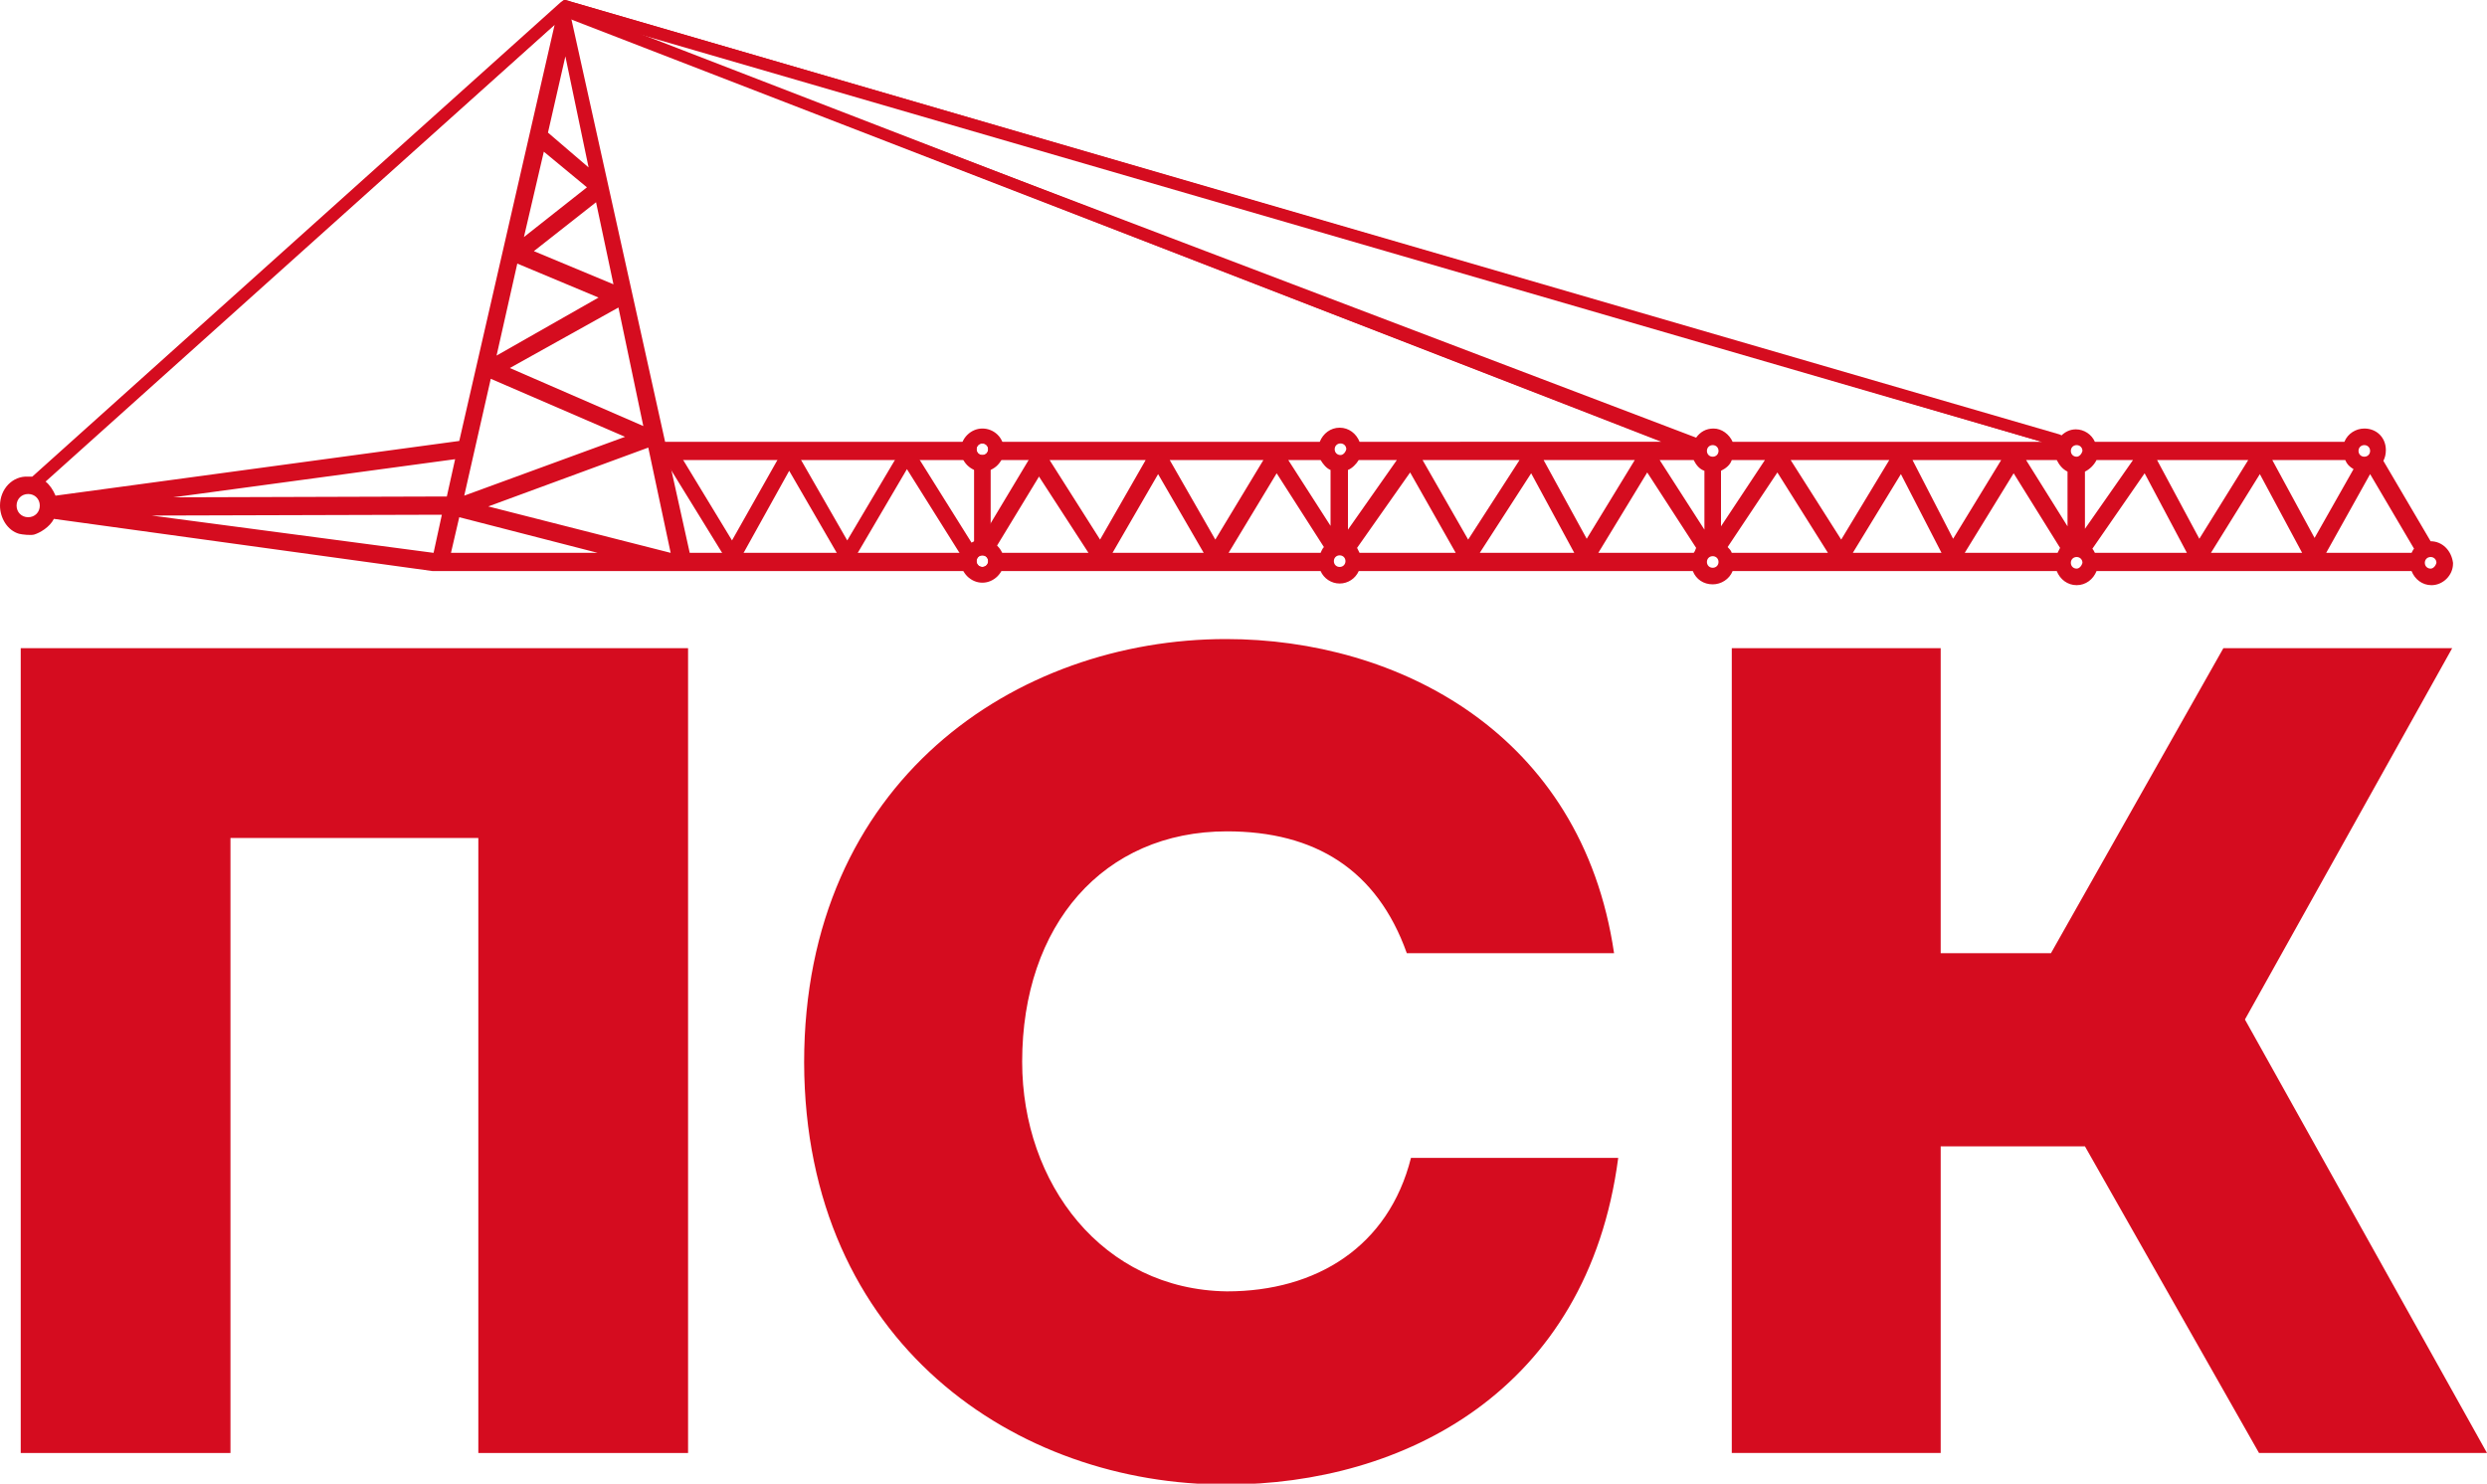
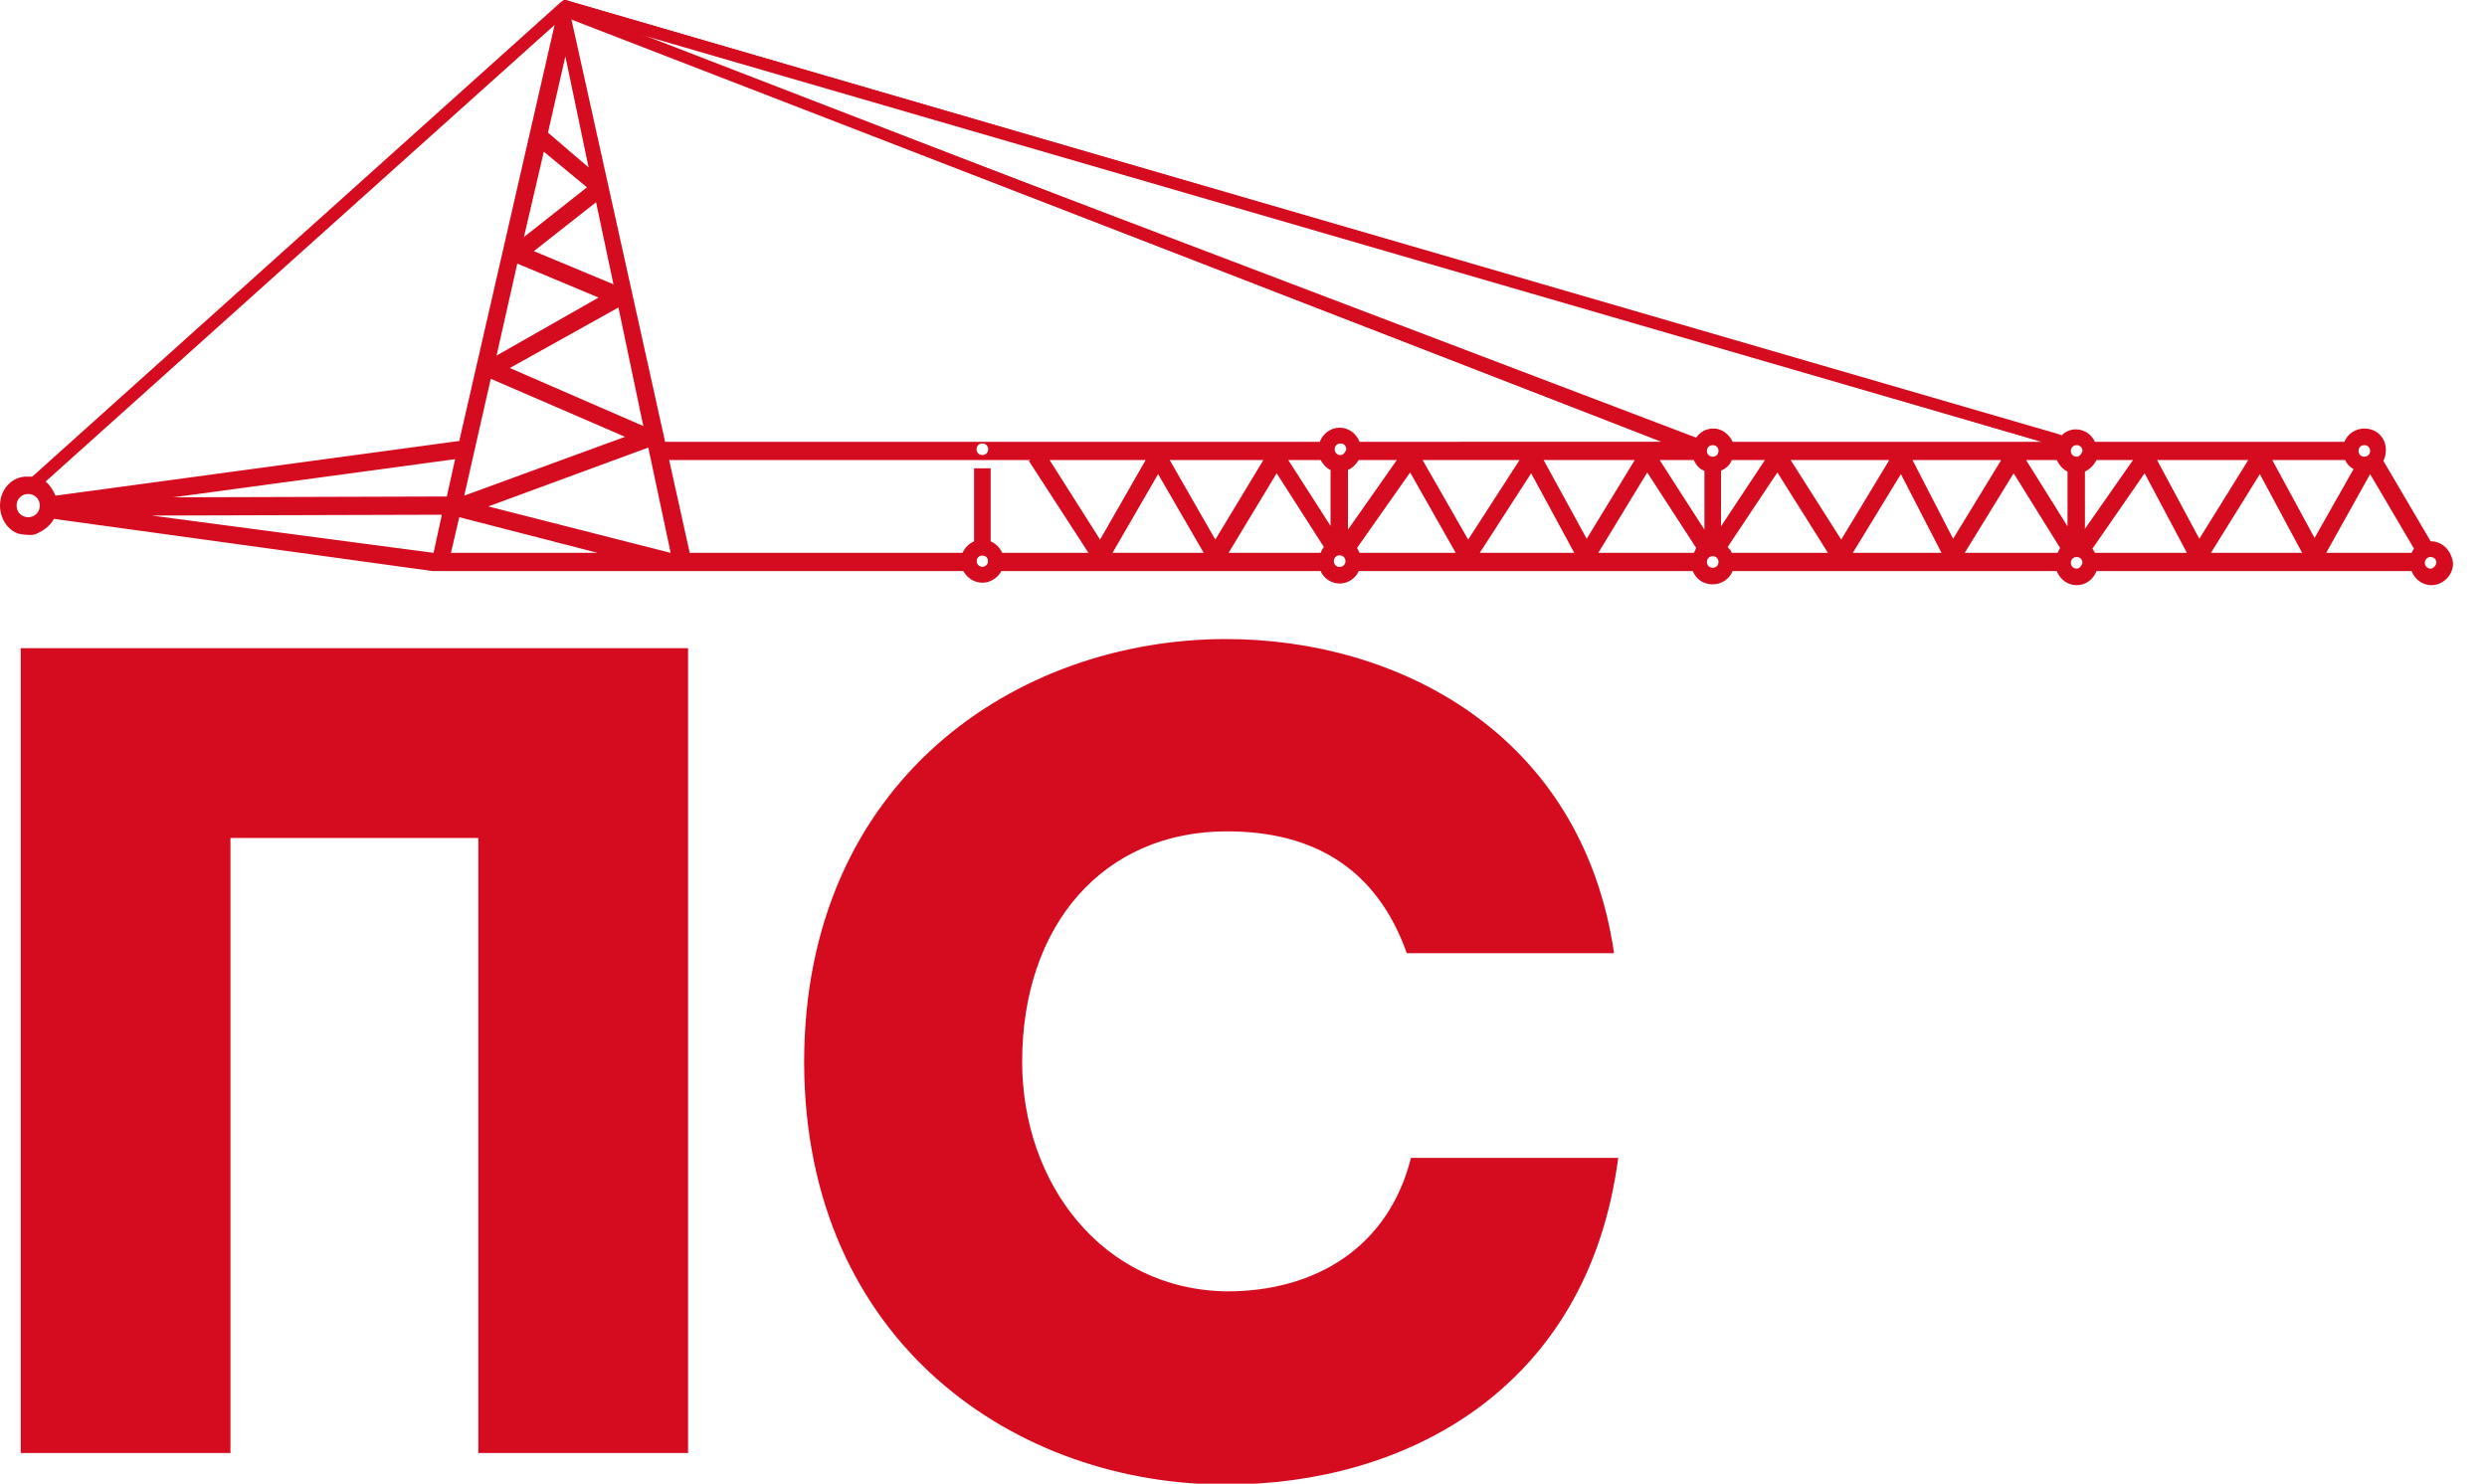
<svg xmlns="http://www.w3.org/2000/svg" version="1.1" x="0px" y="0px" width="300px" height="179px" viewBox="0 0 300 179" style="enable-background:new 0 0 300 179;" xml:space="preserve">
  <style type="text/css"> .st0{fill:#D50C1F;} .st1{display:none;} </style>
  <g id="Слой_1">
    <g>
      <polygon class="st0" points="83,175.3 57.7,175.3 57.7,101.1 27.8,101.1 27.8,175.3 2.5,175.3 2.5,78.2 83,78.2 " />
      <path class="st0" d="M147.9,77.1c20.6,0,42.9,11.3,46.8,37.9h-25c-3.6-10.1-11.1-14.7-21.7-14.7c-14.9,0-24.7,11.3-24.7,27.8 c0,14.7,9.7,27.5,24.7,27.7c10.8,0,19.5-5.4,22.2-16.1h25c-3.7,28.2-26,39.4-47.2,39.4c-25.3,0.1-50.9-17-51-50.9 C97,94.2,122.6,77.1,147.9,77.1" />
-       <polygon class="st0" points="270.8,123 295.8,78.2 268.2,78.2 247.4,115 235.9,115 234.1,115 234.1,78.2 208.9,78.2 208.9,175.3 234.1,175.3 234.1,138.3 251.5,138.3 272.5,175.3 300,175.3 " />
-       <polygon class="st0" points="119.8,66.6 118.5,64.8 124.2,55.3 126,56.4 " />
      <path class="st0" d="M293.2,65.3l-5.7-9.7c0.2-0.4,0.3-0.8,0.3-1.3c0-1.5-1.1-2.6-2.6-2.6c-1,0-2,0.6-2.4,1.6h-30.1 c-0.4-0.9-1.3-1.5-2.3-1.5c-0.7,0-1.3,0.3-1.8,0.8L68.9,0.2L68.3,0l-0.3,0l-0.4,0.3L3.9,57.5c-0.2,0-0.3,0-0.5,0 C1.5,57.4,0,59,0,61c0,1.5,0.9,3,2.3,3.4c0.4,0.1,1.4,0.2,1.8,0.1c0.7-0.2,1.9-0.9,2.4-1.9l45.7,6.3l30.8,0l76.3,0 c0.4,0.9,1.3,1.5,2.3,1.5c1,0,1.9-0.6,2.3-1.5h40.3c0.4,1,1.3,1.6,2.4,1.6c1,0,2-0.6,2.4-1.6h39.1c0.4,1,1.3,1.7,2.4,1.7 c1.1,0,2-0.7,2.4-1.7h26.1h0.5h11.4c0.4,1,1.3,1.7,2.4,1.7c1.4,0,2.6-1.2,2.6-2.6v-0.1C295.7,66.4,294.6,65.3,293.2,65.3 M285.2,53.7c0.4,0,0.7,0.3,0.7,0.7c0,0.4-0.3,0.7-0.7,0.7c-0.4,0-0.7-0.3-0.7-0.7C284.5,54,284.8,53.7,285.2,53.7z M246.3,53.3 l-37.3,0c-0.4-0.9-1.3-1.6-2.3-1.6c-0.9,0-1.6,0.4-2.1,1.1L69.2,1.3L246.3,53.3z M68.2,6.8L71,20.2L66.1,16L68.2,6.8z M61.5,44.4 l13.1-7.3l3,14.3L61.5,44.4z M75.4,52.7L56,59.8l3.2-14.1L75.4,52.7z M59.9,42.9l2.5-11.1l9.8,4.1L59.9,42.9z M64.4,30.3l7.5-5.9 l2.1,9.9L64.4,30.3z M63.2,28.6l2.4-10.3l5.2,4.3L63.2,28.6z M3.4,62.4c-0.8,0-1.4-0.6-1.4-1.4c0-0.8,0.6-1.4,1.4-1.4 c0.8,0,1.4,0.6,1.4,1.4C4.8,61.8,4.2,62.4,3.4,62.4z M5.5,58.1L66.9,3C63,20.1,59.1,37,55.4,53.2L6.7,59.8 C6.4,59.1,6,58.5,5.5,58.1z M52.3,66.7l-34-4.5l35-0.1L52.3,66.7z M20.9,60l34-4.6l-1,4.5L20.9,60z M54.4,66.7l1-4.3l16.7,4.3 H54.4z M58.9,61.1L78.2,54l2.7,12.7L58.9,61.1z M131.3,66.7h-47l-1.1,0L68.9,2.2l131.5,51.1H164c-0.4-1-1.3-1.7-2.4-1.7 c-1.1,0-2,0.7-2.4,1.7H78.9l0.2,2.2h59.1l-5.5,9.6l-6.6-10.4l-2,0.9L131.3,66.7z M134.2,66.7l5.5-9.5l5.5,9.5H134.2z M141.1,55.5 h11.3l-5.8,9.6L141.1,55.5z M159.3,66.7h-11.1l5.8-9.6l5.7,8.9C159.5,66.2,159.4,66.5,159.3,66.7z M160.6,63.6l-5.2-8.1h3.9 c0.3,0.5,0.7,1,1.2,1.2V63.6z M161.6,68.4c-0.4,0-0.7-0.3-0.7-0.7c0-0.4,0.3-0.7,0.7-0.7c0.4,0,0.7,0.3,0.7,0.7 C162.3,68.1,162,68.4,161.6,68.4z M161.7,54.9c-0.4,0-0.7-0.3-0.7-0.7c0-0.4,0.3-0.7,0.7-0.7c0.4,0,0.7,0.3,0.7,0.7 C162.3,54.6,162,54.9,161.7,54.9z M162.6,63.9l0-7.2c0.5-0.2,1-0.7,1.3-1.2h4.6L162.6,63.9z M164,66.7c-0.1-0.2-0.2-0.4-0.3-0.6 l6.4-9.1l5.5,9.7H164z M171.6,55.5h11.7l-6.2,9.6L171.6,55.5z M178.5,66.7l6.2-9.6l5.2,9.6H178.5z M186.2,55.5h11l-5.8,9.5 L186.2,55.5z M204.3,66.7h-11.5l5.9-9.7l5.9,9.1C204.5,66.4,204.4,66.6,204.3,66.7z M205.6,63.9l-5.4-8.4h4.1 c0.3,0.6,0.7,1.1,1.3,1.3V63.9z M206.6,68.5c-0.4,0-0.7-0.3-0.7-0.7c0-0.4,0.3-0.7,0.7-0.7c0.4,0,0.7,0.3,0.7,0.7 C207.3,68.2,207,68.5,206.6,68.5z M206.6,55.1c-0.4,0-0.7-0.3-0.7-0.7c0-0.4,0.3-0.7,0.7-0.7c0.4,0,0.7,0.3,0.7,0.7 C207.3,54.8,207,55.1,206.6,55.1z M207.6,56.8c0.6-0.3,1.1-0.7,1.3-1.3h4l-5.3,8V56.8z M208.9,66.7c-0.1-0.3-0.3-0.5-0.5-0.7l6-9 l6.1,9.7H208.9z M216,55.5h11.9l-5.8,9.6L216,55.5z M223.5,66.7l5.8-9.5l4.9,9.5H223.5z M230.7,55.5h10.7l-5.8,9.5L230.7,55.5z M248.2,66.7H237l5.9-9.6l5.6,9C248.4,66.3,248.3,66.5,248.2,66.7z M249.4,63.5l-5-8h3.7c0.3,0.6,0.7,1.1,1.3,1.4L249.4,63.5z M250.5,68.6c-0.4,0-0.7-0.3-0.7-0.7c0-0.4,0.3-0.7,0.7-0.7c0.4,0,0.7,0.3,0.7,0.7C251.1,68.3,250.8,68.6,250.5,68.6z M250.5,55.1 c-0.4,0-0.7-0.3-0.7-0.7c0-0.4,0.3-0.7,0.7-0.7c0.4,0,0.7,0.3,0.7,0.7C251.1,54.8,250.8,55.1,250.5,55.1z M251.5,56.9 c0.6-0.3,1.1-0.8,1.4-1.4h4.4l-5.8,8.3V56.9z M252.7,66.7c-0.1-0.2-0.2-0.4-0.3-0.5l6.3-9.1l5.1,9.6H252.7z M260.2,55.5h11 l-5.9,9.5L260.2,55.5z M266.7,66.7l5.9-9.5l5.1,9.5H266.7z M279.2,64.9l-5.1-9.4h8.8c0.2,0.5,0.5,0.8,1,1.1L279.2,64.9z M290.9,66.7h-10.3l5.3-9.5l5.3,9C291.1,66.3,291,66.5,290.9,66.7z M293.2,68.6c-0.4,0-0.7-0.3-0.7-0.7c0-0.4,0.3-0.7,0.7-0.7 c0.4,0,0.7,0.3,0.7,0.7C293.8,68.3,293.5,68.6,293.2,68.6z M118.5,54.9c-0.4,0-0.7-0.3-0.7-0.7c0-0.4,0.3-0.7,0.7-0.7 c0.4,0,0.7,0.3,0.7,0.7C119.2,54.6,118.9,54.9,118.5,54.9z M118.5,68.4c-0.4,0-0.7-0.3-0.7-0.7c0-0.4,0.3-0.7,0.7-0.7 c0.4,0,0.7,0.3,0.7,0.7C119.2,68.1,118.9,68.4,118.5,68.4z" />
-       <path class="st0" d="M118.5,51.7c-1.4,0-2.6,1.2-2.6,2.6c0,1.4,1.2,2.6,2.6,2.6c1.4,0,2.6-1.2,2.6-2.6 C121.1,52.8,119.9,51.7,118.5,51.7 M118.5,54.9c-0.4,0-0.7-0.3-0.7-0.7c0-0.4,0.3-0.7,0.7-0.7c0.4,0,0.7,0.3,0.7,0.7 C119.2,54.6,118.9,54.9,118.5,54.9z" />
      <path class="st0" d="M118.5,65.1c-1.4,0-2.6,1.2-2.6,2.6c0,1.4,1.2,2.6,2.6,2.6c1.4,0,2.6-1.2,2.6-2.6 C121.1,66.3,119.9,65.1,118.5,65.1 M118.5,68.4c-0.4,0-0.7-0.3-0.7-0.7c0-0.4,0.3-0.7,0.7-0.7c0.4,0,0.7,0.3,0.7,0.7 C119.2,68.1,118.9,68.4,118.5,68.4z" />
      <rect x="117.5" y="56.5" class="st0" width="2" height="9.5" />
-       <path class="st0" d="M88.4,68c-0.3,0-0.6-0.2-0.8-0.5L79.9,55c-0.3-0.4-0.1-1,0.3-1.3c0.4-0.3,1-0.1,1.3,0.3l6.8,11.2l6.1-10.8 c0.2-0.3,0.5-0.5,0.8-0.5h0c0.3,0,0.7,0.2,0.8,0.5l6.2,10.8l6.4-10.8c0.2-0.3,0.5-0.5,0.8-0.5c0.3,0,0.6,0.2,0.8,0.4l7.2,11.5 c0.3,0.4,0.1,1-0.3,1.3c-0.4,0.3-1,0.1-1.3-0.3l-6.4-10.2L103,67.5c-0.2,0.3-0.4,0.4-0.8,0.5c-0.3,0-0.6-0.2-0.8-0.5l-6.2-10.7 l-6,10.8C89,67.8,88.7,68,88.4,68L88.4,68z" />
      <path class="st0" d="M4.2,58.9c-0.2,0-0.4-0.1-0.5-0.2c-0.3-0.3-0.2-0.7,0.1-1L67.8,0.3c0.2-0.2,0.4-0.2,0.7-0.2l179.9,52.3 c0.4,0.1,0.6,0.5,0.5,0.9c-0.1,0.4-0.5,0.6-0.9,0.5L68.4,1.6L4.6,58.7C4.5,58.9,4.3,58.9,4.2,58.9" />
      <path class="st0" d="M204,54.5c-0.1,0-0.2,0-0.3,0L68,2c-0.4-0.1-0.5-0.6-0.4-0.9c0.1-0.4,0.5-0.5,0.9-0.4l135.8,52.5 c0.4,0.1,0.5,0.6,0.4,0.9C204.6,54.4,204.3,54.5,204,54.5" />
    </g>
  </g>
  <g id="Слой_2" class="st1"> </g>
</svg>